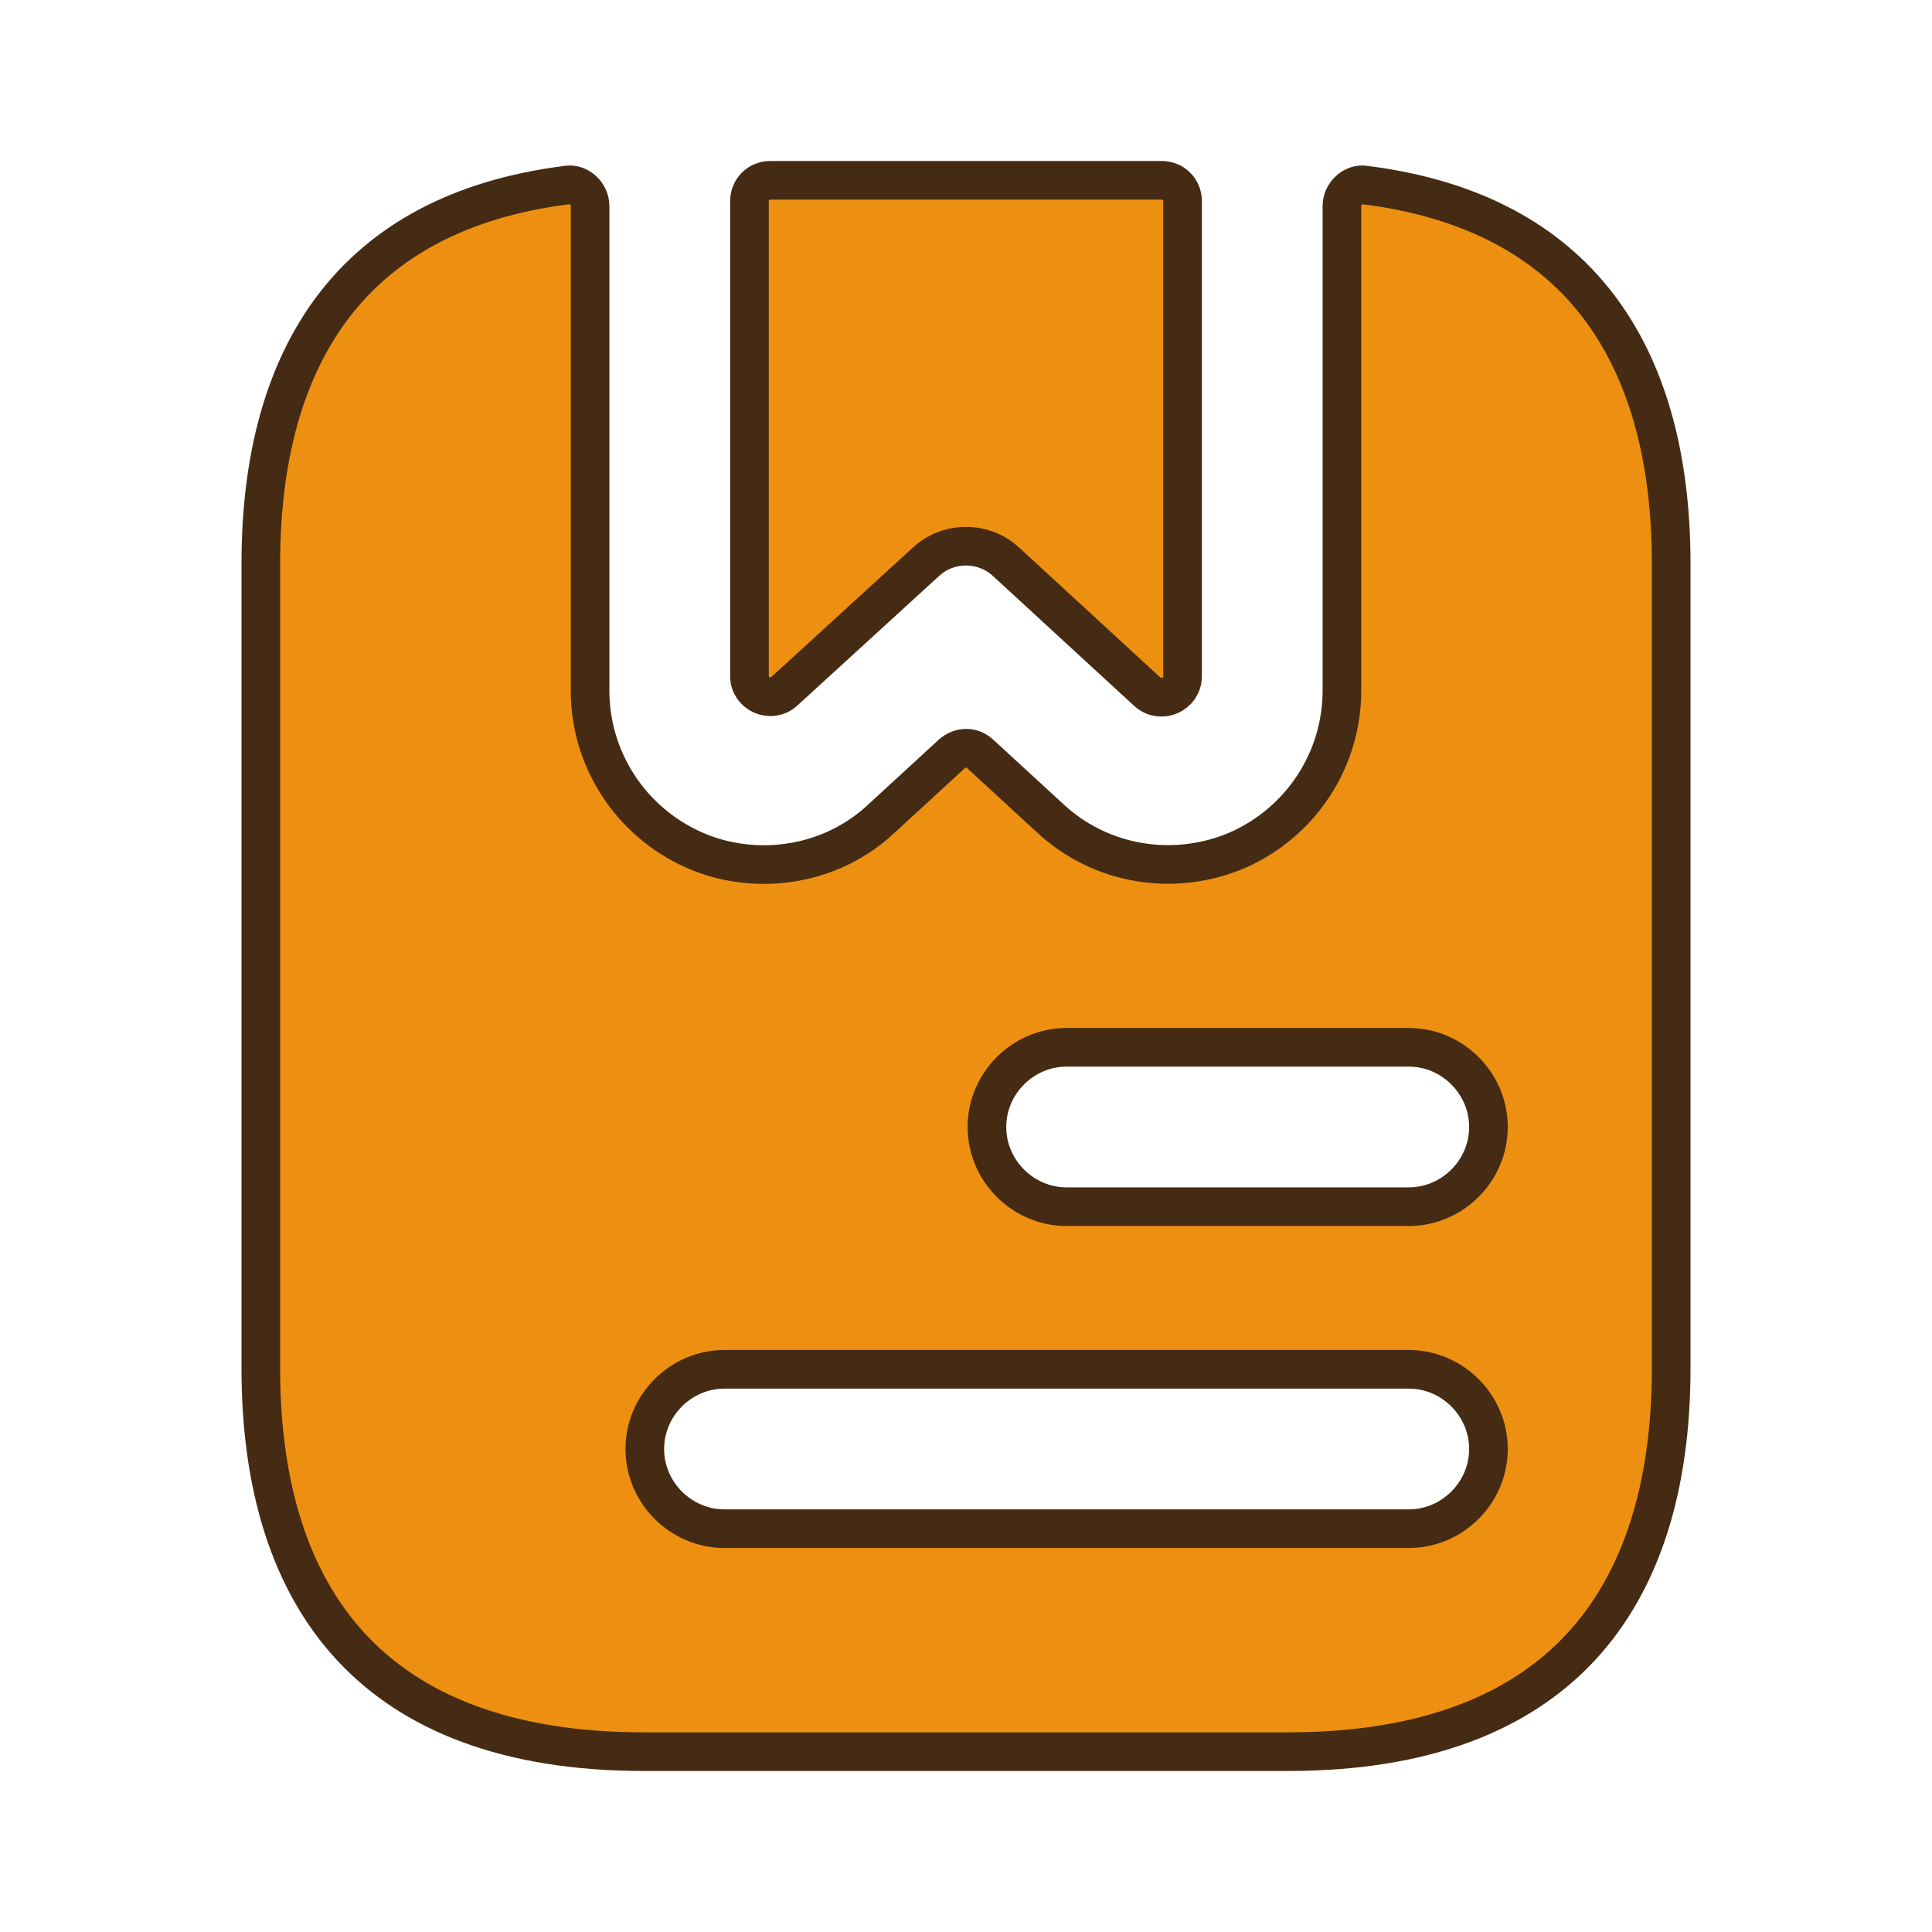
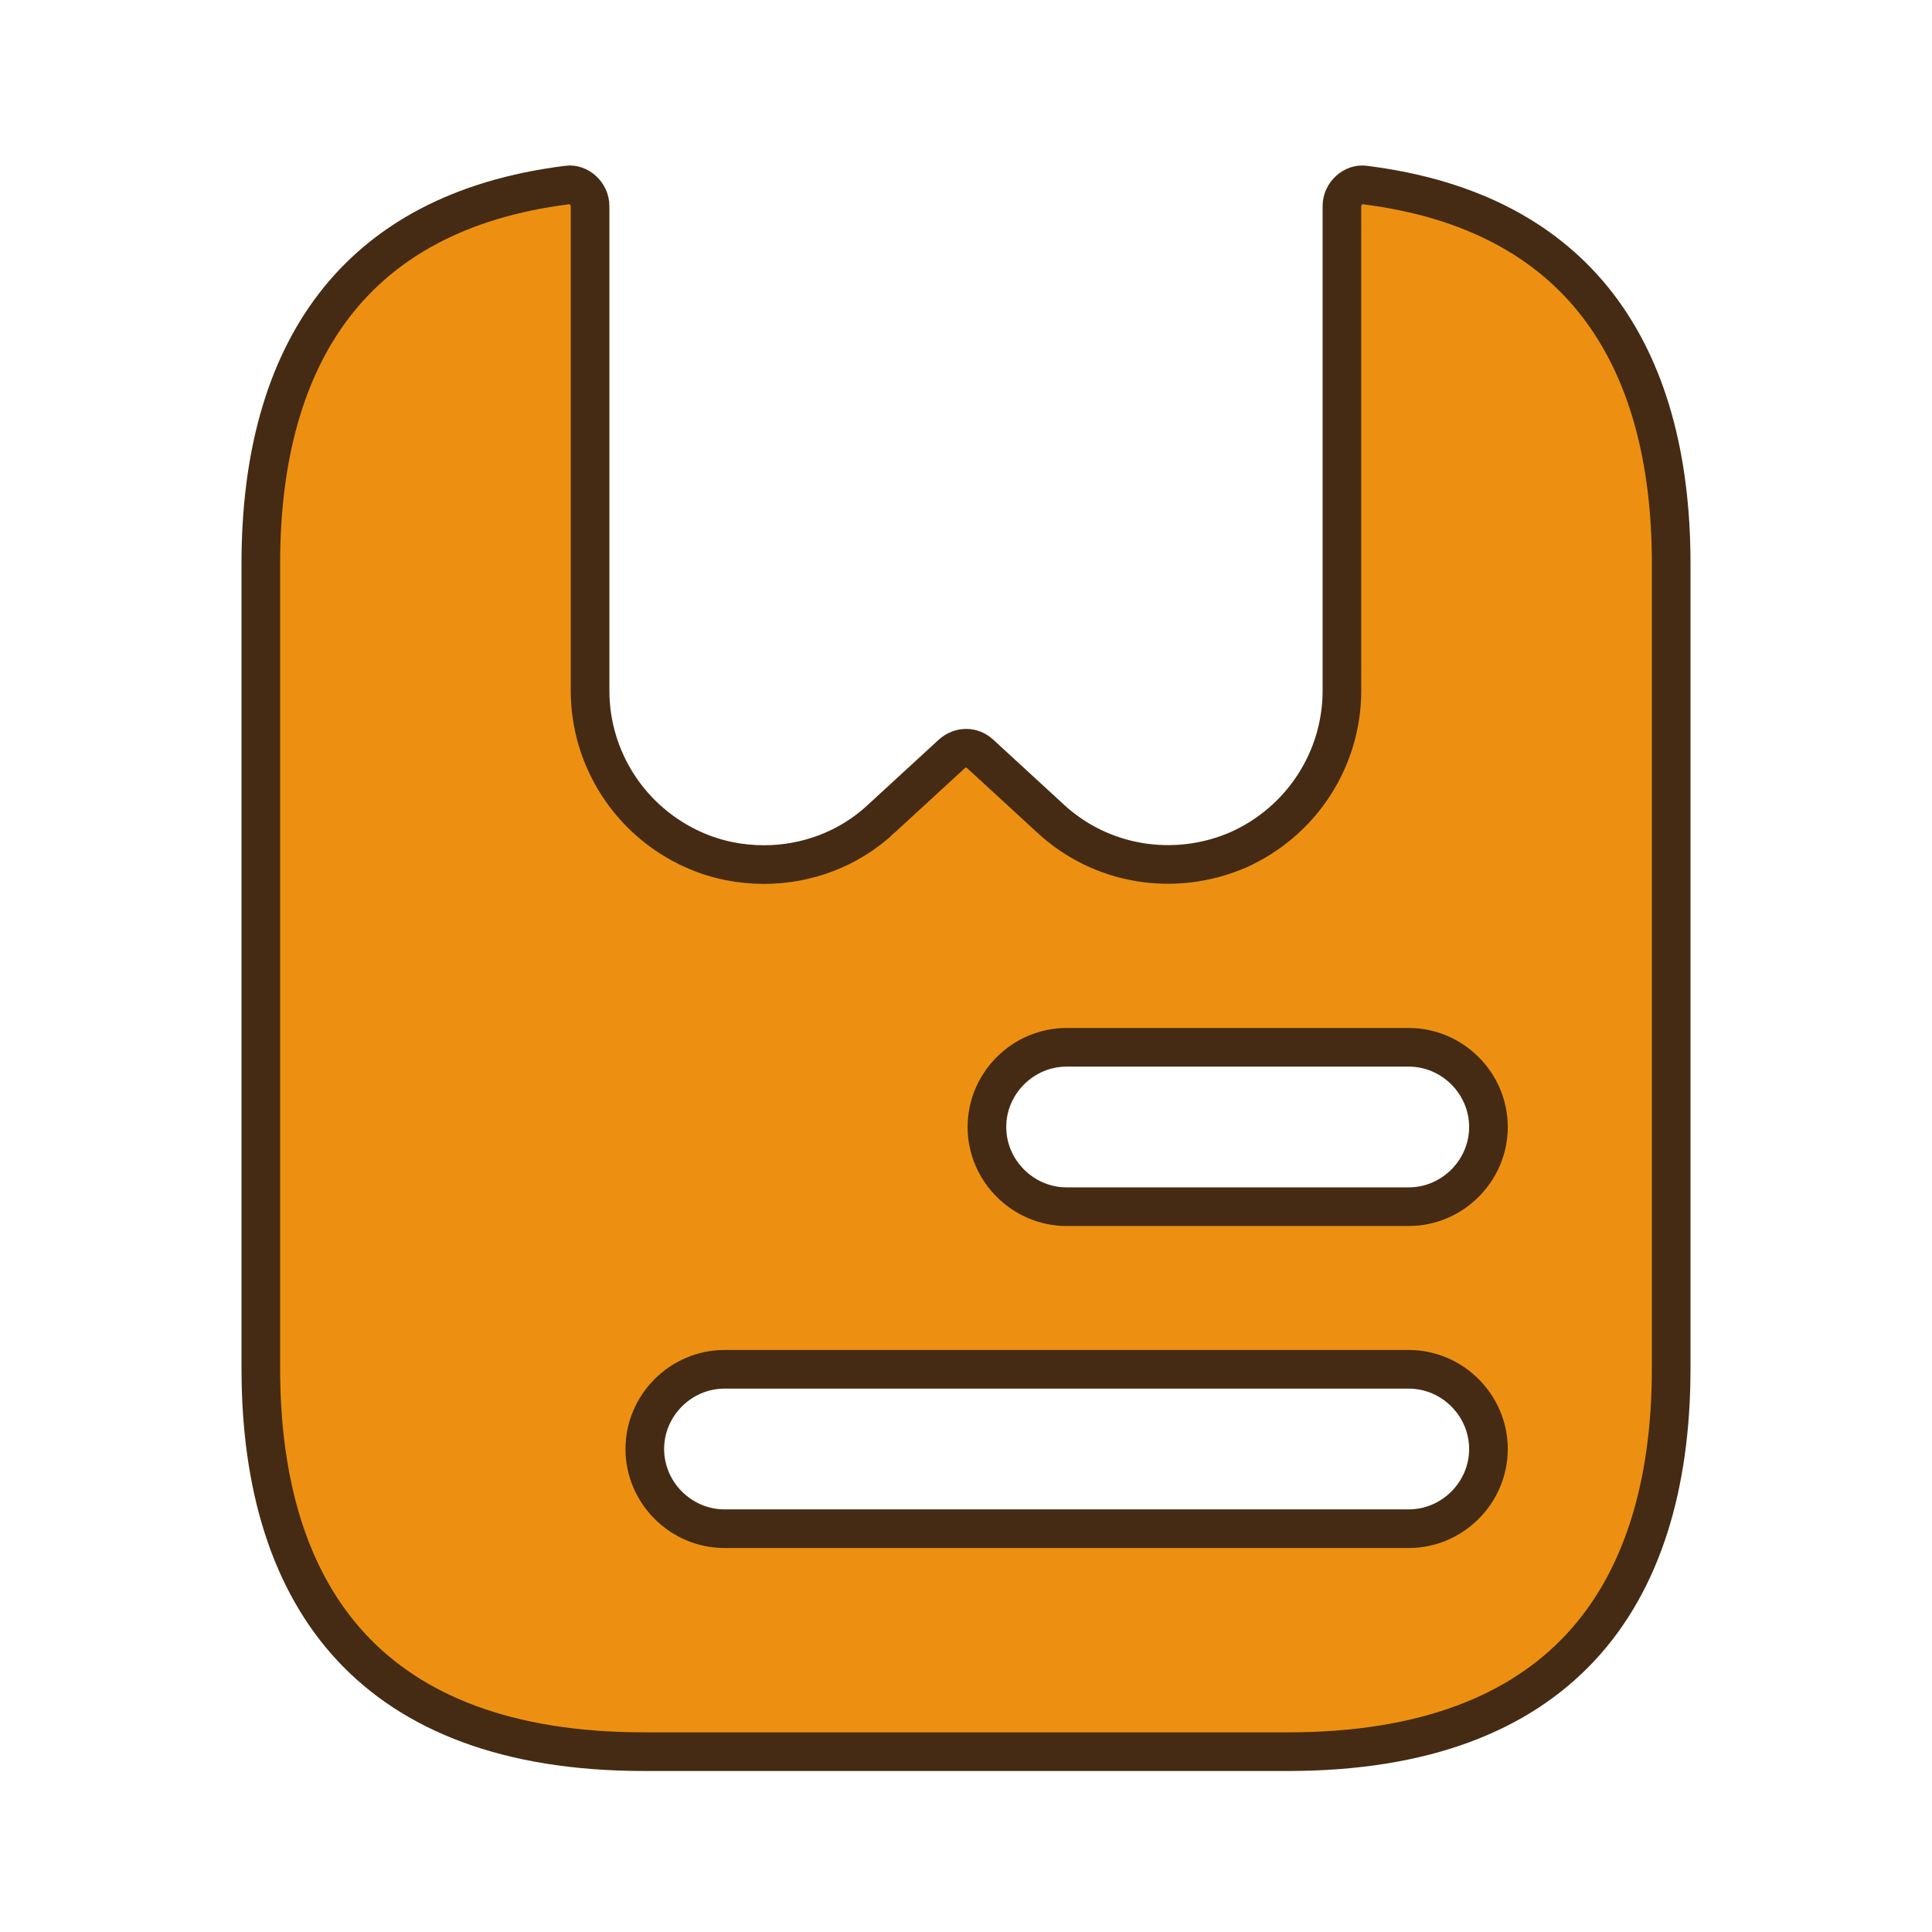
<svg xmlns="http://www.w3.org/2000/svg" width="100" height="100" viewBox="0 0 100 100" fill="none">
-   <path d="M39.875 9.333H60.125C60.739 9.333 61.209 9.802 61.209 10.416V35C61.209 35.938 60.093 36.443 59.383 35.803L52.093 29.097H52.093C50.988 28.061 49.298 27.999 48.124 28.911L47.909 29.095L40.617 35.762L40.608 35.77C39.915 36.42 38.792 35.918 38.792 35V10.416C38.792 9.802 39.261 9.333 39.875 9.333Z" fill="#ED9011" stroke="#452B13" stroke-width="2" />
  <path d="M70.613 9.573L70.626 9.575C76.245 10.277 80.169 12.504 82.707 15.812C85.26 19.139 86.5 23.681 86.5 29.166V70.833C86.5 76.93 84.976 81.858 81.819 85.257C78.675 88.642 73.768 90.666 66.667 90.666H33.333C26.232 90.666 21.325 88.642 18.181 85.257C15.024 81.858 13.5 76.93 13.5 70.833V29.166C13.5 23.681 14.74 19.139 17.293 15.812C19.831 12.504 23.755 10.277 29.374 9.575L29.387 9.573C29.934 9.498 30.542 10.003 30.542 10.666V35.75C30.542 39.315 32.653 42.546 35.929 43.997L35.931 43.998C37.107 44.516 38.328 44.75 39.542 44.75C41.739 44.75 43.947 43.955 45.645 42.352L45.644 42.351L49.252 39.034C49.715 38.617 50.332 38.642 50.728 39.018L50.74 39.027L54.361 42.356V42.357C56.992 44.8 60.79 45.404 64.061 44.002L64.071 43.997C67.347 42.546 69.458 39.315 69.458 35.75V10.666C69.458 10.003 70.066 9.498 70.613 9.573ZM37.5 70.875C35.239 70.875 33.375 72.739 33.375 75C33.375 77.26 35.239 79.125 37.5 79.125H72.917C75.177 79.125 77.042 77.26 77.042 75C77.042 72.74 75.177 70.875 72.917 70.875H37.5ZM55.208 54.208C52.947 54.208 51.083 56.072 51.083 58.333C51.083 60.593 52.947 62.458 55.208 62.458H72.917C75.177 62.458 77.042 60.593 77.042 58.333C77.042 56.072 75.177 54.208 72.917 54.208H55.208Z" fill="#ED9011" stroke="#452B13" stroke-width="2" />
</svg>